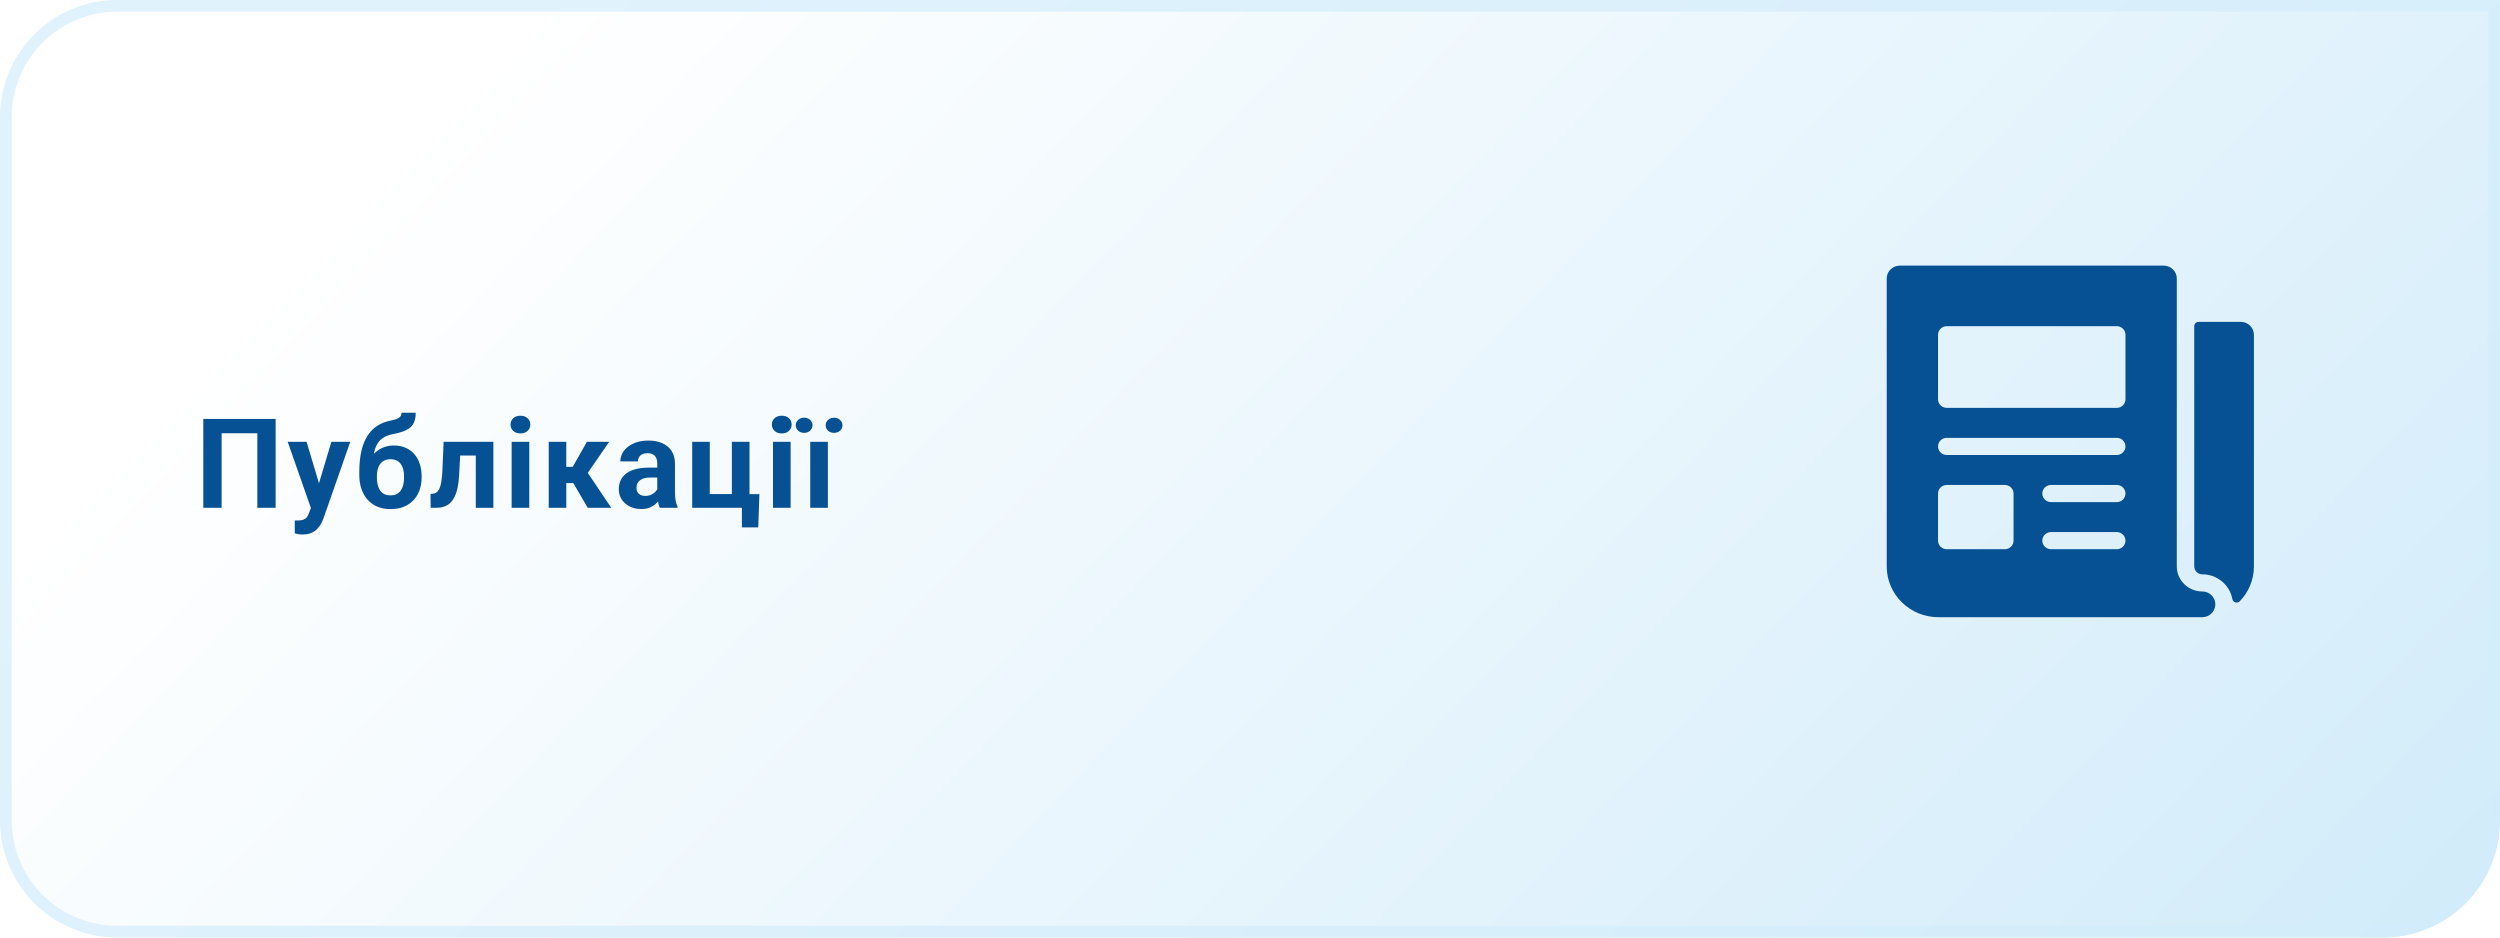
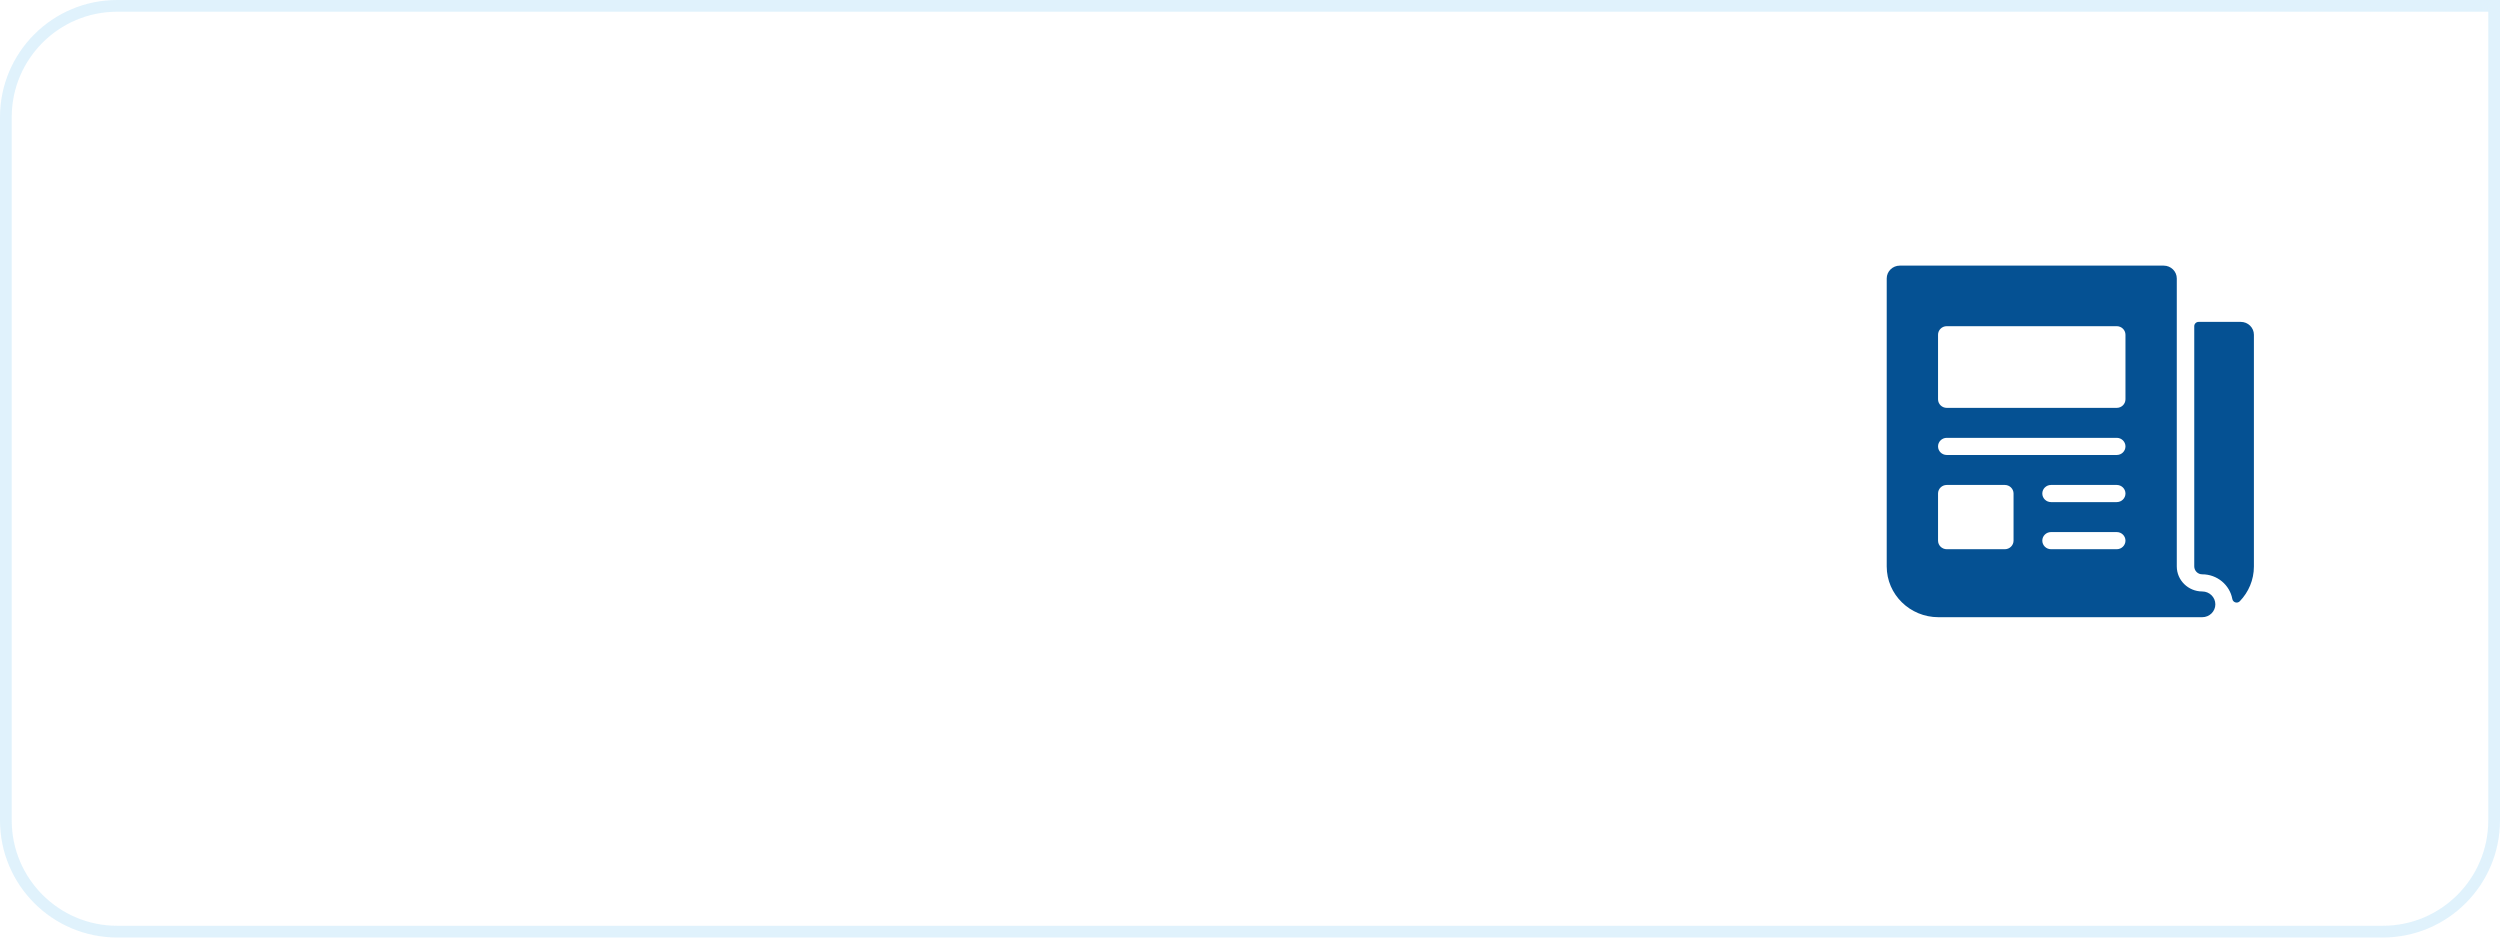
<svg xmlns="http://www.w3.org/2000/svg" width="320" height="120" viewBox="0 0 320 120" fill="none">
-   <path d="M0 15C0 6.716 6.716 0 15 0H320V105C320 113.284 313.284 120 305 120H15C6.716 120 0 113.284 0 105V15Z" fill="url(#paint0_linear_1_117)" />
  <path d="M0.75 15C0.75 7.13 7.13 0.75 15 0.75H319.25V105C319.25 112.87 312.87 119.25 305 119.25H15C7.13 119.25 0.75 112.87 0.75 105V15Z" stroke="#D3EDFB" stroke-opacity="0.7" stroke-width="1.5" />
-   <path d="M35.281 53.625V65H32.938V55.461H28.367V65H26.023V53.625H35.281ZM40.175 64.047L42.417 56.547H44.832L41.433 66.273C41.36 66.487 41.261 66.716 41.136 66.961C41.017 67.206 40.852 67.438 40.644 67.656C40.441 67.88 40.183 68.062 39.871 68.203C39.563 68.344 39.186 68.414 38.738 68.414C38.524 68.414 38.35 68.401 38.214 68.375C38.079 68.349 37.917 68.312 37.73 68.266V66.617C37.787 66.617 37.847 66.617 37.91 66.617C37.972 66.622 38.032 66.625 38.089 66.625C38.386 66.625 38.628 66.591 38.816 66.523C39.003 66.456 39.154 66.352 39.269 66.211C39.384 66.076 39.475 65.898 39.542 65.68L40.175 64.047ZM39.238 56.547L41.074 62.672L41.394 65.055L39.863 65.219L36.824 56.547H39.238ZM51.39 52.828H53.21C53.21 53.25 53.158 53.612 53.054 53.914C52.95 54.211 52.783 54.466 52.554 54.68C52.325 54.888 52.017 55.065 51.632 55.211C51.246 55.357 50.77 55.482 50.202 55.586C49.765 55.675 49.385 55.82 49.062 56.023C48.744 56.227 48.481 56.505 48.273 56.859C48.069 57.208 47.923 57.651 47.835 58.188C47.746 58.719 47.715 59.359 47.741 60.109V60.484L45.991 60.727V60.352C45.996 59.331 46.088 58.443 46.265 57.688C46.447 56.932 46.705 56.297 47.038 55.781C47.371 55.26 47.773 54.846 48.241 54.539C48.71 54.227 49.231 54.008 49.804 53.883C50.189 53.8 50.496 53.719 50.726 53.641C50.96 53.557 51.129 53.453 51.233 53.328C51.338 53.203 51.39 53.036 51.39 52.828ZM50.405 57.023C50.978 57.023 51.486 57.122 51.929 57.32C52.371 57.513 52.744 57.786 53.046 58.141C53.348 58.495 53.577 58.911 53.733 59.391C53.89 59.87 53.968 60.393 53.968 60.961V61.125C53.968 61.703 53.879 62.24 53.702 62.734C53.53 63.224 53.275 63.651 52.937 64.016C52.598 64.38 52.181 64.664 51.687 64.867C51.192 65.065 50.627 65.164 49.991 65.164C49.351 65.164 48.78 65.057 48.28 64.844C47.785 64.625 47.366 64.32 47.023 63.93C46.684 63.534 46.426 63.073 46.249 62.547C46.077 62.016 45.991 61.438 45.991 60.812V60.641C45.991 60.552 46.03 60.466 46.108 60.383C46.192 60.294 46.288 60.195 46.398 60.086C46.512 59.977 46.614 59.839 46.702 59.672C47.015 59.094 47.356 58.609 47.726 58.219C48.095 57.823 48.499 57.526 48.937 57.328C49.379 57.125 49.869 57.023 50.405 57.023ZM49.976 58.781C49.554 58.781 49.215 58.883 48.96 59.086C48.705 59.284 48.52 59.55 48.405 59.883C48.296 60.211 48.241 60.57 48.241 60.961V61.125C48.241 61.443 48.273 61.74 48.335 62.016C48.398 62.286 48.496 62.529 48.632 62.742C48.767 62.95 48.947 63.115 49.171 63.234C49.395 63.349 49.668 63.406 49.991 63.406C50.304 63.406 50.569 63.349 50.788 63.234C51.012 63.115 51.192 62.95 51.327 62.742C51.463 62.529 51.562 62.286 51.624 62.016C51.687 61.74 51.718 61.443 51.718 61.125V60.961C51.718 60.664 51.687 60.385 51.624 60.125C51.562 59.859 51.463 59.628 51.327 59.43C51.192 59.227 51.012 59.068 50.788 58.953C50.564 58.839 50.293 58.781 49.976 58.781ZM61.502 56.547V58.312H57.346V56.547H61.502ZM63.151 56.547V65H60.901V56.547H63.151ZM56.784 56.547H58.995L58.768 60.812C58.737 61.422 58.672 61.958 58.573 62.422C58.474 62.885 58.341 63.281 58.174 63.609C58.013 63.938 57.818 64.206 57.588 64.414C57.364 64.617 57.102 64.766 56.799 64.859C56.502 64.953 56.174 65 55.815 65H55.127L55.104 63.227L55.393 63.195C55.56 63.18 55.706 63.133 55.831 63.055C55.961 62.971 56.07 62.854 56.159 62.703C56.252 62.547 56.331 62.352 56.393 62.117C56.456 61.878 56.505 61.596 56.542 61.273C56.583 60.95 56.612 60.578 56.627 60.156L56.784 56.547ZM67.748 56.547V65H65.49V56.547H67.748ZM65.35 54.344C65.35 54.016 65.464 53.745 65.693 53.531C65.923 53.318 66.23 53.211 66.615 53.211C66.996 53.211 67.3 53.318 67.529 53.531C67.764 53.745 67.881 54.016 67.881 54.344C67.881 54.672 67.764 54.943 67.529 55.156C67.3 55.37 66.996 55.477 66.615 55.477C66.23 55.477 65.923 55.37 65.693 55.156C65.464 54.943 65.35 54.672 65.35 54.344ZM72.486 56.547V65H70.236V56.547H72.486ZM77.978 56.547L74.338 61.836H72.088L71.814 59.758H73.306L75.127 56.547H77.978ZM75.228 65L73.15 61.43L75.111 60.344L78.244 65H75.228ZM84.13 63.094V59.328C84.13 59.057 84.086 58.825 83.997 58.633C83.909 58.435 83.771 58.281 83.583 58.172C83.401 58.062 83.164 58.008 82.872 58.008C82.622 58.008 82.406 58.052 82.224 58.141C82.041 58.224 81.901 58.346 81.802 58.508C81.703 58.664 81.653 58.849 81.653 59.062H79.403C79.403 58.703 79.487 58.362 79.653 58.039C79.82 57.716 80.062 57.432 80.38 57.188C80.698 56.938 81.075 56.742 81.513 56.602C81.956 56.461 82.45 56.391 82.997 56.391C83.653 56.391 84.237 56.5 84.747 56.719C85.258 56.938 85.659 57.266 85.95 57.703C86.247 58.141 86.396 58.688 86.396 59.344V62.961C86.396 63.425 86.424 63.805 86.482 64.102C86.539 64.393 86.622 64.648 86.732 64.867V65H84.458C84.349 64.771 84.265 64.484 84.208 64.141C84.156 63.792 84.13 63.443 84.13 63.094ZM84.427 59.852L84.442 61.125H83.185C82.888 61.125 82.63 61.159 82.411 61.227C82.192 61.294 82.013 61.391 81.872 61.516C81.732 61.635 81.627 61.776 81.56 61.938C81.497 62.099 81.466 62.276 81.466 62.469C81.466 62.661 81.51 62.836 81.599 62.992C81.687 63.143 81.815 63.263 81.982 63.352C82.148 63.435 82.344 63.477 82.567 63.477C82.906 63.477 83.2 63.409 83.45 63.273C83.7 63.138 83.893 62.971 84.028 62.773C84.169 62.575 84.242 62.388 84.247 62.211L84.841 63.164C84.758 63.378 84.643 63.599 84.497 63.828C84.357 64.057 84.177 64.273 83.958 64.477C83.739 64.674 83.476 64.838 83.169 64.969C82.862 65.094 82.497 65.156 82.075 65.156C81.539 65.156 81.052 65.049 80.614 64.836C80.182 64.617 79.838 64.318 79.583 63.938C79.333 63.552 79.208 63.115 79.208 62.625C79.208 62.182 79.291 61.789 79.458 61.445C79.625 61.102 79.87 60.812 80.192 60.578C80.521 60.339 80.93 60.159 81.419 60.039C81.909 59.914 82.476 59.852 83.122 59.852H84.427ZM88.602 65V56.547H90.852V63.242H93.68V56.547H95.938V65H88.602ZM97.204 63.25L97.055 67.508H94.962V65H94.016V63.25H97.204ZM101.199 56.547V65H98.942V56.547H101.199ZM98.801 54.344C98.801 54.016 98.915 53.745 99.145 53.531C99.374 53.318 99.681 53.211 100.067 53.211C100.447 53.211 100.751 53.318 100.981 53.531C101.215 53.745 101.332 54.016 101.332 54.344C101.332 54.672 101.215 54.943 100.981 55.156C100.751 55.37 100.447 55.477 100.067 55.477C99.681 55.477 99.374 55.37 99.145 55.156C98.915 54.943 98.801 54.672 98.801 54.344ZM105.968 56.547V65H103.711V56.547H105.968ZM101.851 54.438C101.851 54.167 101.955 53.938 102.164 53.75C102.367 53.557 102.619 53.461 102.922 53.461C103.234 53.461 103.492 53.557 103.695 53.75C103.898 53.938 104 54.167 104 54.438C104 54.708 103.898 54.938 103.695 55.125C103.492 55.312 103.234 55.406 102.922 55.406C102.619 55.406 102.367 55.312 102.164 55.125C101.955 54.938 101.851 54.708 101.851 54.438ZM105.687 54.445C105.687 54.169 105.789 53.938 105.992 53.75C106.195 53.562 106.45 53.469 106.757 53.469C107.065 53.469 107.32 53.562 107.523 53.75C107.731 53.938 107.836 54.169 107.836 54.445C107.836 54.716 107.731 54.945 107.523 55.133C107.32 55.315 107.065 55.406 106.757 55.406C106.45 55.406 106.195 55.315 105.992 55.133C105.789 54.945 105.687 54.716 105.687 54.445Z" fill="#055193" />
  <g filter="url(#filter0_dd_1_117)">
    <path fill-rule="evenodd" clip-rule="evenodd" d="M271.129 75.506C271.129 77.271 272.591 78.707 274.388 78.707V78.708C275.314 78.708 276.064 79.445 276.064 80.354C276.064 81.263 275.314 82.001 274.388 82.001H240.613C236.967 82.001 234 79.087 234 75.506V38.646C234 37.737 234.751 37 235.676 37H269.452C270.378 37 271.129 37.737 271.129 38.646V75.506ZM241.687 73.3H249.116C249.733 73.3 250.234 72.809 250.234 72.202V66.171C250.234 65.565 249.733 65.074 249.116 65.074H241.687C241.07 65.074 240.569 65.565 240.569 66.171V72.202C240.569 72.808 241.07 73.3 241.687 73.3ZM255.032 73.3H263.443C264.059 73.3 264.56 72.808 264.56 72.202C264.56 71.596 264.059 71.105 263.443 71.105H255.032C254.416 71.105 253.915 71.596 253.915 72.202C253.915 72.808 254.416 73.3 255.032 73.3ZM255.032 67.269H263.443C264.059 67.269 264.56 66.777 264.56 66.171C264.56 65.565 264.059 65.074 263.443 65.074H255.032C254.416 65.074 253.915 65.565 253.915 66.171C253.915 66.777 254.416 67.269 255.032 67.269ZM241.686 61.238H263.443C264.059 61.238 264.56 60.746 264.56 60.14C264.56 59.534 264.059 59.043 263.443 59.043H241.686C241.069 59.043 240.569 59.534 240.569 60.14C240.569 60.746 241.069 61.238 241.686 61.238ZM263.443 55.207C264.059 55.207 264.56 54.716 264.56 54.109V45.848C264.56 45.242 264.059 44.751 263.443 44.751H241.686C241.069 44.751 240.569 45.242 240.569 45.848V54.109C240.569 54.715 241.069 55.207 241.686 55.207H263.443ZM273.922 44.202H279.324C280.25 44.202 281 44.939 281 45.848V75.507C281 77.229 280.313 78.797 279.194 79.96C278.877 80.289 278.319 80.117 278.238 79.671C277.91 77.886 276.314 76.508 274.379 76.513C273.815 76.514 273.364 76.05 273.364 75.496V44.751C273.364 44.448 273.614 44.202 273.922 44.202Z" fill="#055193" />
  </g>
  <defs>
    <filter id="filter0_dd_1_117" x="221" y="14" width="87" height="85.001" filterUnits="userSpaceOnUse" color-interpolation-filters="sRGB">
      <feFlood flood-opacity="0" result="BackgroundImageFix" />
      <feColorMatrix in="SourceAlpha" type="matrix" values="0 0 0 0 0 0 0 0 0 0 0 0 0 0 0 0 0 0 127 0" result="hardAlpha" />
      <feOffset dx="7" dy="-3" />
      <feGaussianBlur stdDeviation="10" />
      <feComposite in2="hardAlpha" operator="out" />
      <feColorMatrix type="matrix" values="0 0 0 0 0.086 0 0 0 0 0.196 0 0 0 0 0.361 0 0 0 0.25 0" />
      <feBlend mode="normal" in2="BackgroundImageFix" result="effect1_dropShadow_1_117" />
      <feColorMatrix in="SourceAlpha" type="matrix" values="0 0 0 0 0 0 0 0 0 0 0 0 0 0 0 0 0 0 127 0" result="hardAlpha" />
      <feOffset dx="0.5" />
      <feGaussianBlur stdDeviation="0.75" />
      <feComposite in2="hardAlpha" operator="out" />
      <feColorMatrix type="matrix" values="0 0 0 0 0.086 0 0 0 0 0.196 0 0 0 0 0.361 0 0 0 0.5 0" />
      <feBlend mode="normal" in2="effect1_dropShadow_1_117" result="effect2_dropShadow_1_117" />
      <feBlend mode="normal" in="SourceGraphic" in2="effect2_dropShadow_1_117" result="shape" />
    </filter>
    <linearGradient id="paint0_linear_1_117" x1="527" y1="188.4" x2="192.444" y2="-129.561" gradientUnits="userSpaceOnUse">
      <stop stop-color="#AFDDF6" />
      <stop offset="1" stop-color="white" />
    </linearGradient>
  </defs>
</svg>